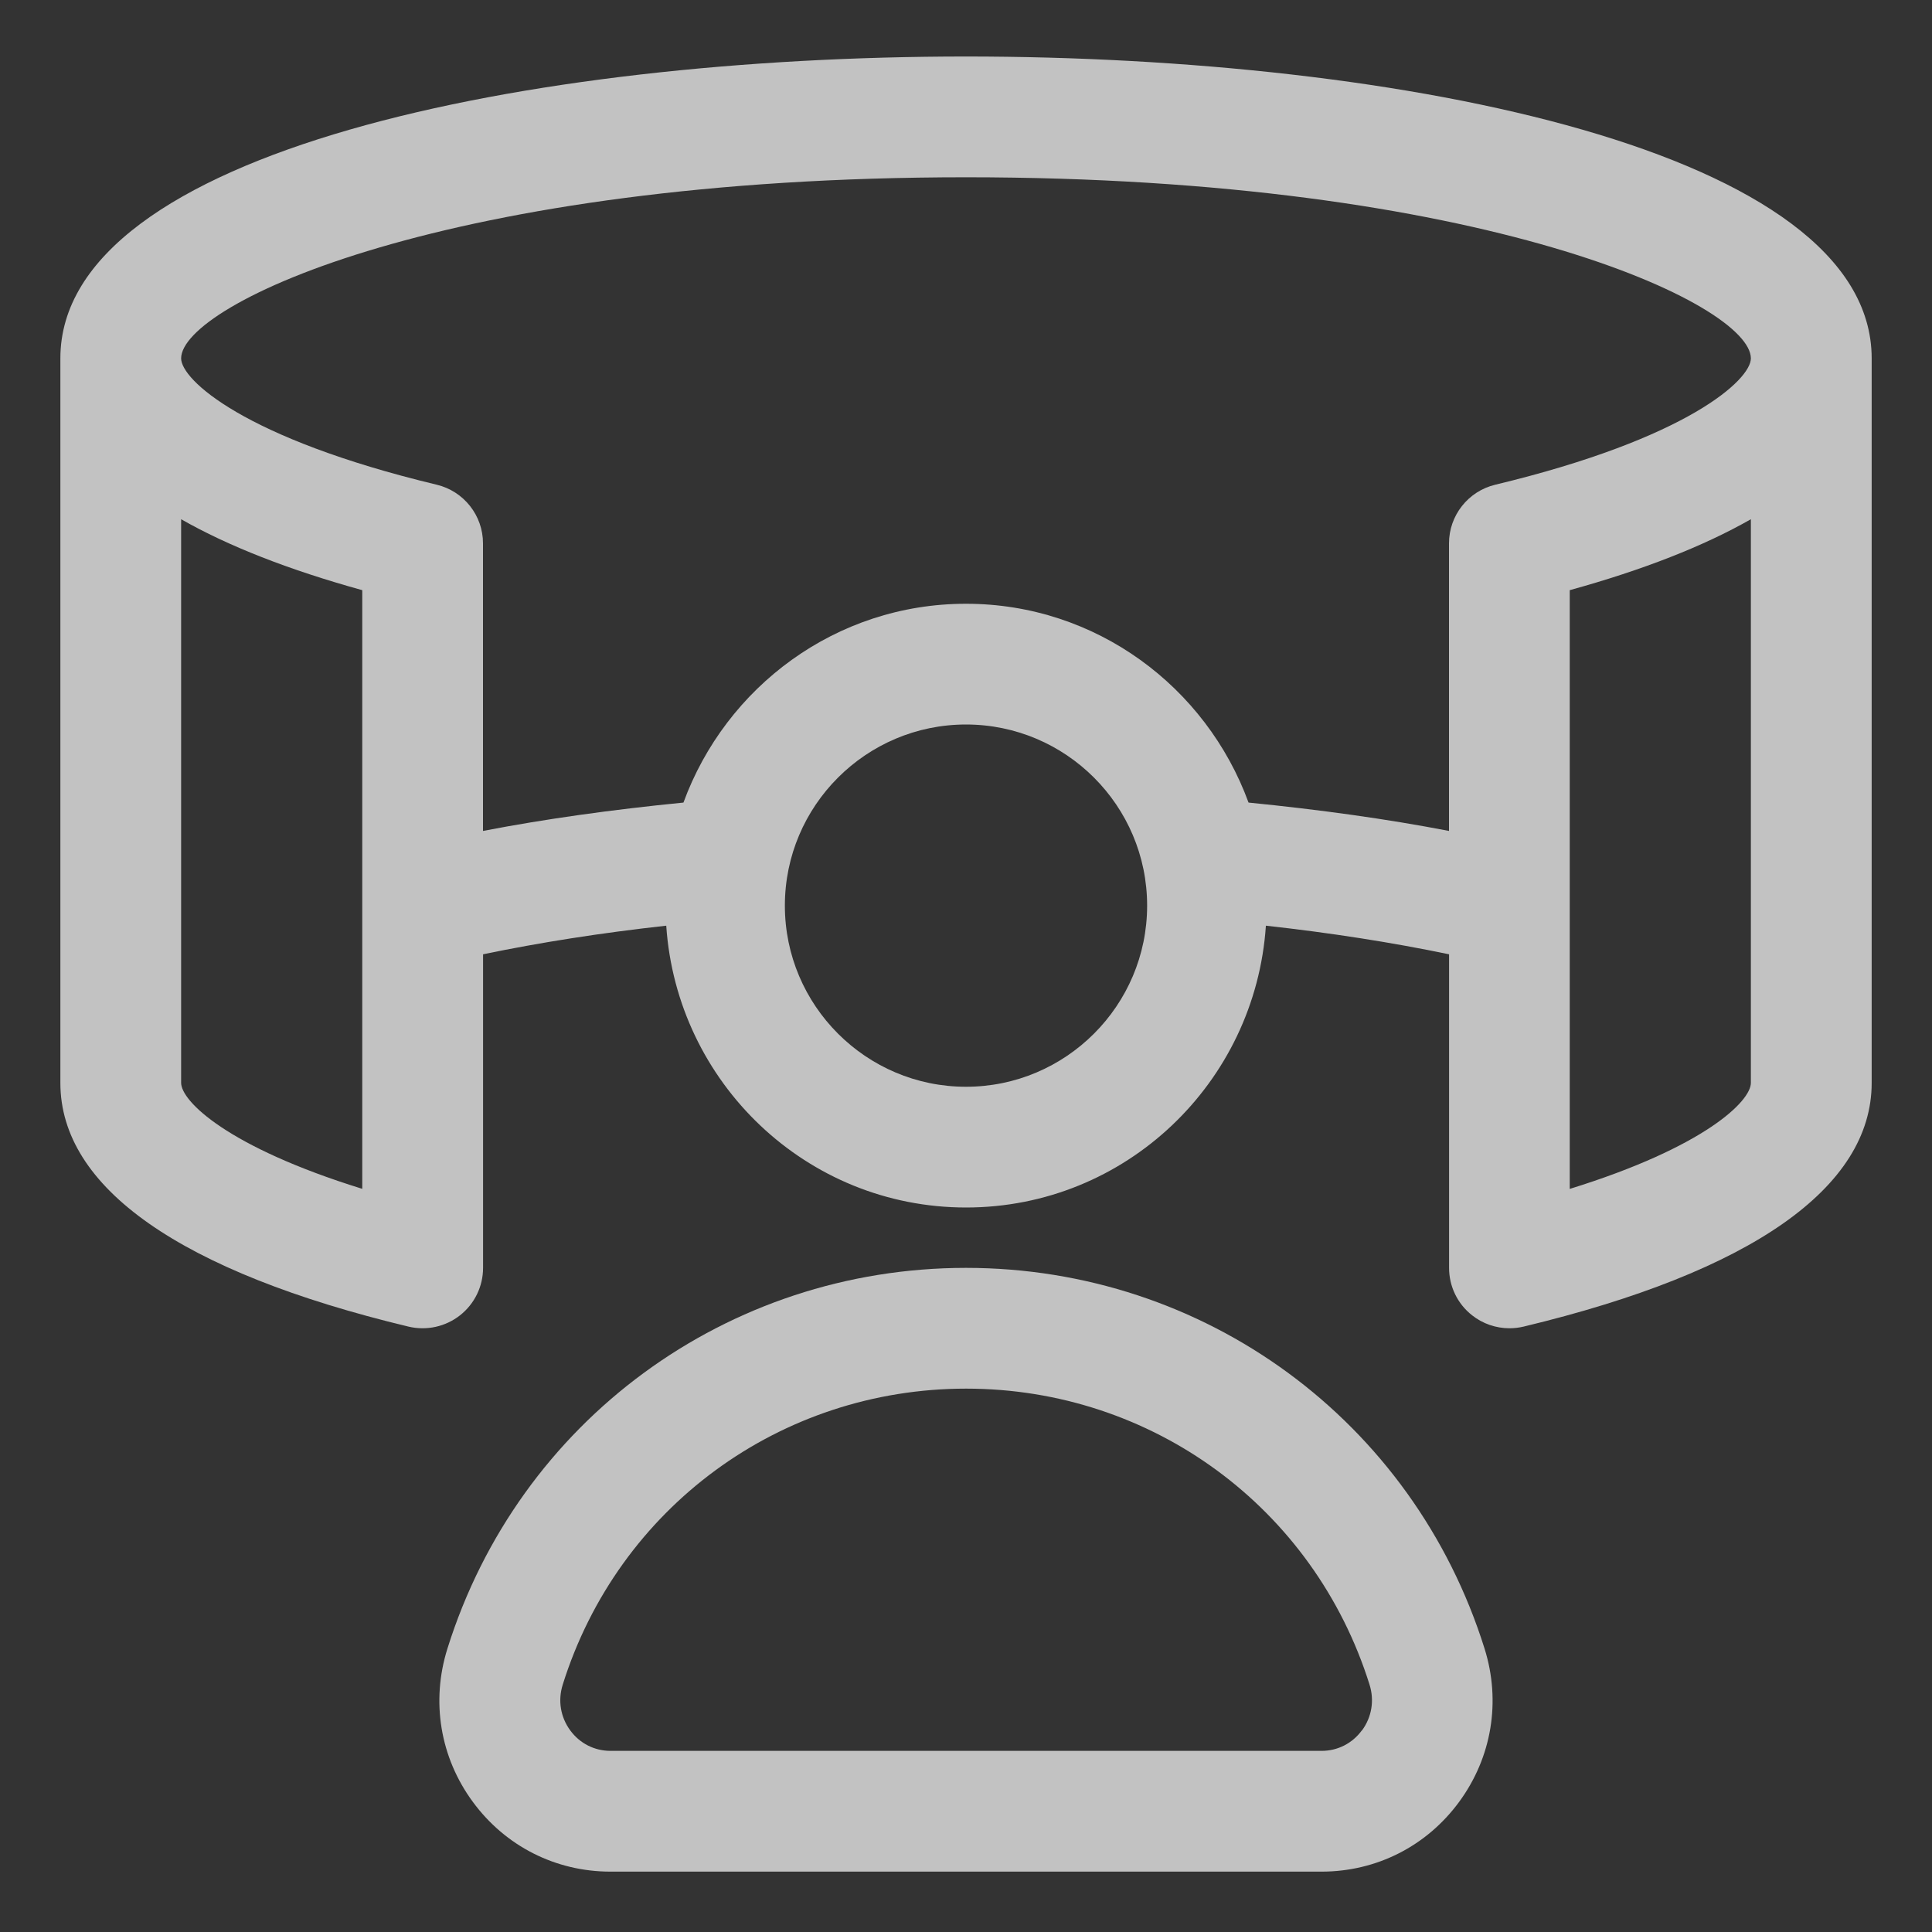
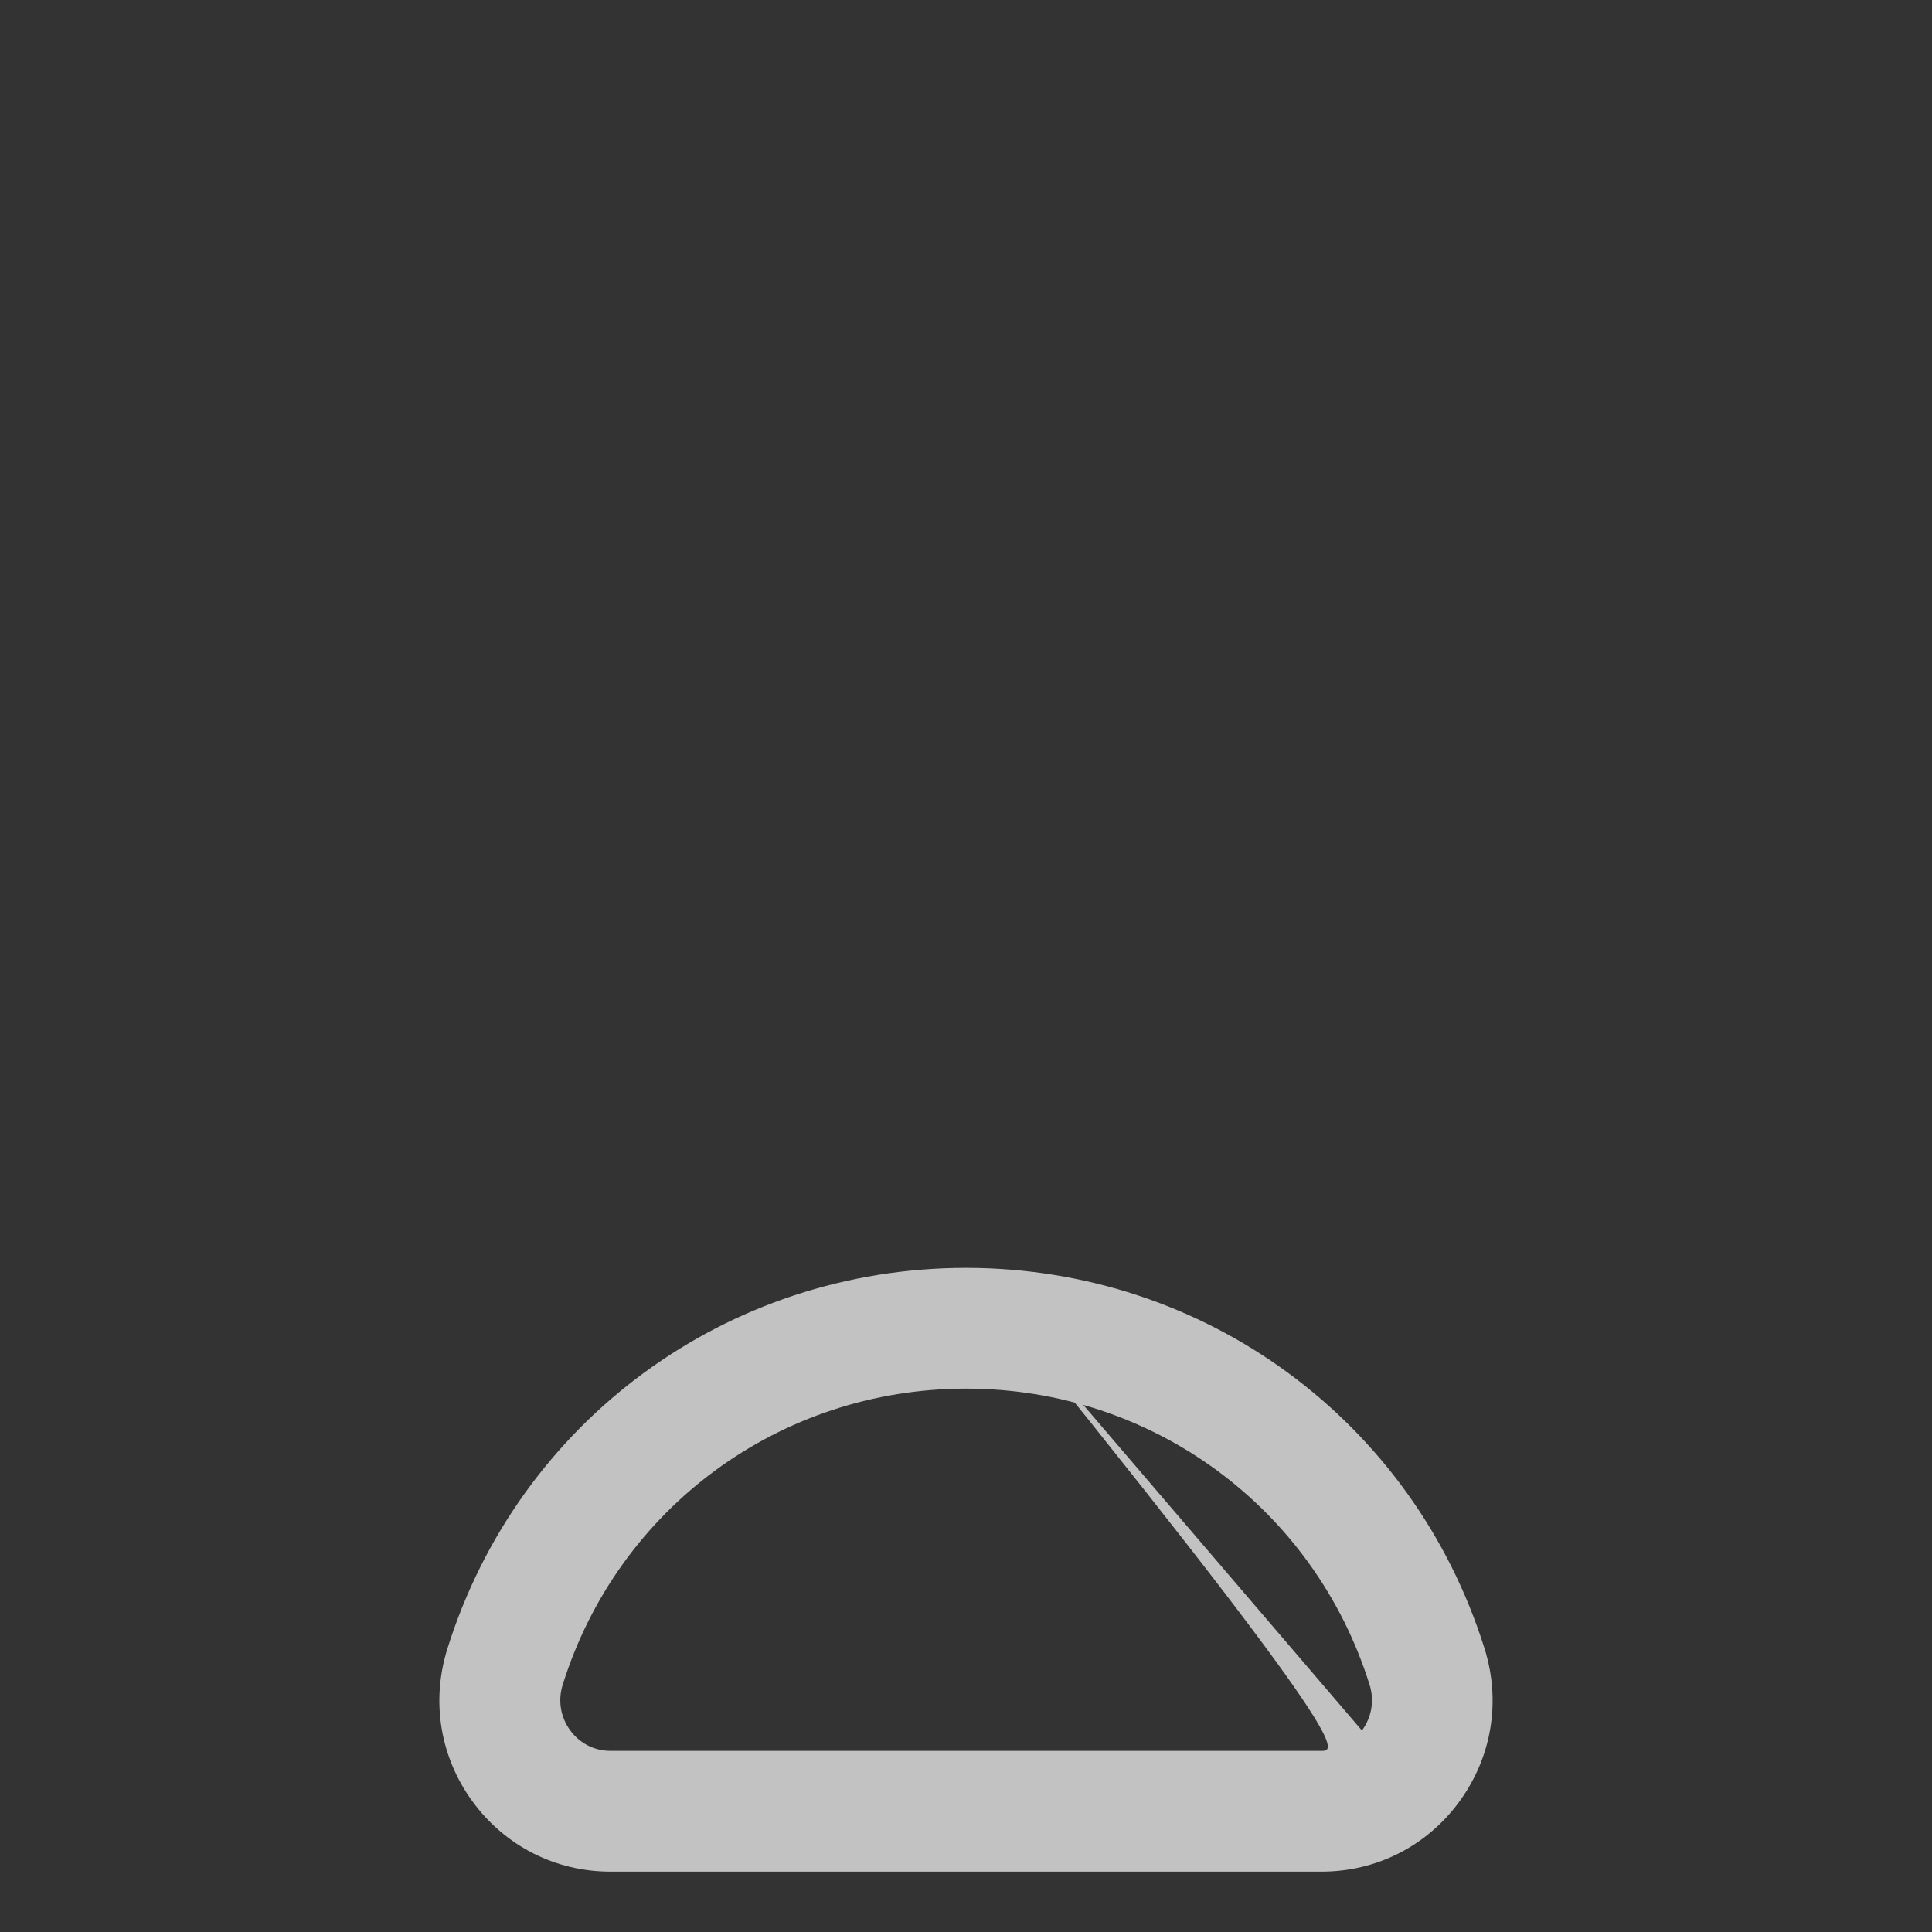
<svg xmlns="http://www.w3.org/2000/svg" width="85" height="85" viewBox="0 0 85 85" fill="none">
  <rect x="0" y="0" width="85" height="85" fill="#333333" stroke="none" />
  <g opacity="0.7">
-     <path d="M42.5 2.486C23.309 2.486 2.656 6.641 2.656 15.768V47.643C2.656 52.254 7.953 55.962 17.975 58.366C18.766 58.554 19.601 58.371 20.241 57.867C20.881 57.362 21.253 56.594 21.253 55.781V41.985C23.747 41.467 26.438 41.044 29.312 40.726C29.777 47.632 35.482 53.125 42.503 53.125C49.523 53.125 55.231 47.632 55.694 40.726C58.568 41.044 61.258 41.467 63.753 41.985V55.781C63.753 56.597 64.124 57.364 64.765 57.867C65.237 58.241 65.819 58.438 66.409 58.438C66.616 58.438 66.823 58.414 67.028 58.366C77.047 55.962 82.346 52.254 82.346 47.643V15.768C82.346 6.641 61.691 2.486 42.5 2.486ZM15.938 52.304C9.993 50.461 7.969 48.442 7.969 47.64V22.844C10.041 24.026 12.705 25.07 15.938 25.965V52.304ZM42.5 47.813C38.107 47.813 34.531 44.237 34.531 39.844C34.531 35.45 38.107 31.875 42.5 31.875C46.893 31.875 50.469 35.45 50.469 39.844C50.469 44.237 46.893 47.813 42.5 47.813ZM77.031 47.643C77.031 48.445 75.007 50.464 69.062 52.307V25.965C72.295 25.072 74.959 24.026 77.031 22.844V47.64V47.643ZM65.787 21.325C64.592 21.611 63.75 22.679 63.75 23.906V36.558C61.011 36.029 58.05 35.62 54.931 35.31C53.069 30.223 48.224 26.563 42.5 26.563C36.776 26.563 31.931 30.223 30.069 35.31C26.95 35.618 23.989 36.029 21.25 36.558V23.906C21.25 22.679 20.408 21.611 19.213 21.325C10.715 19.285 7.969 16.7 7.969 15.768C7.969 13.385 19.717 7.799 42.5 7.799C65.283 7.799 77.031 13.385 77.031 15.768C77.031 16.7 74.282 19.285 65.787 21.325Z" fill="white" />
-     <path d="M42.501 55.781C31.993 55.781 22.823 62.512 19.684 72.534C18.956 74.858 19.362 77.318 20.805 79.278C22.236 81.225 24.444 82.344 26.858 82.344H58.141C60.558 82.344 62.763 81.225 64.194 79.278C65.634 77.318 66.043 74.858 65.315 72.534C62.176 62.515 53.006 55.781 42.498 55.781H42.501ZM59.915 76.131C59.495 76.704 58.85 77.031 58.144 77.031H26.861C26.154 77.031 25.509 76.704 25.089 76.131C24.659 75.546 24.539 74.816 24.757 74.12C27.198 66.327 34.33 61.094 42.506 61.094C50.682 61.094 57.812 66.329 60.255 74.12C60.473 74.816 60.351 75.546 59.923 76.131H59.915Z" fill="white" />
+     <path d="M42.501 55.781C31.993 55.781 22.823 62.512 19.684 72.534C18.956 74.858 19.362 77.318 20.805 79.278C22.236 81.225 24.444 82.344 26.858 82.344H58.141C60.558 82.344 62.763 81.225 64.194 79.278C65.634 77.318 66.043 74.858 65.315 72.534C62.176 62.515 53.006 55.781 42.498 55.781H42.501ZC59.495 76.704 58.85 77.031 58.144 77.031H26.861C26.154 77.031 25.509 76.704 25.089 76.131C24.659 75.546 24.539 74.816 24.757 74.12C27.198 66.327 34.33 61.094 42.506 61.094C50.682 61.094 57.812 66.329 60.255 74.12C60.473 74.816 60.351 75.546 59.923 76.131H59.915Z" fill="white" />
  </g>
</svg>